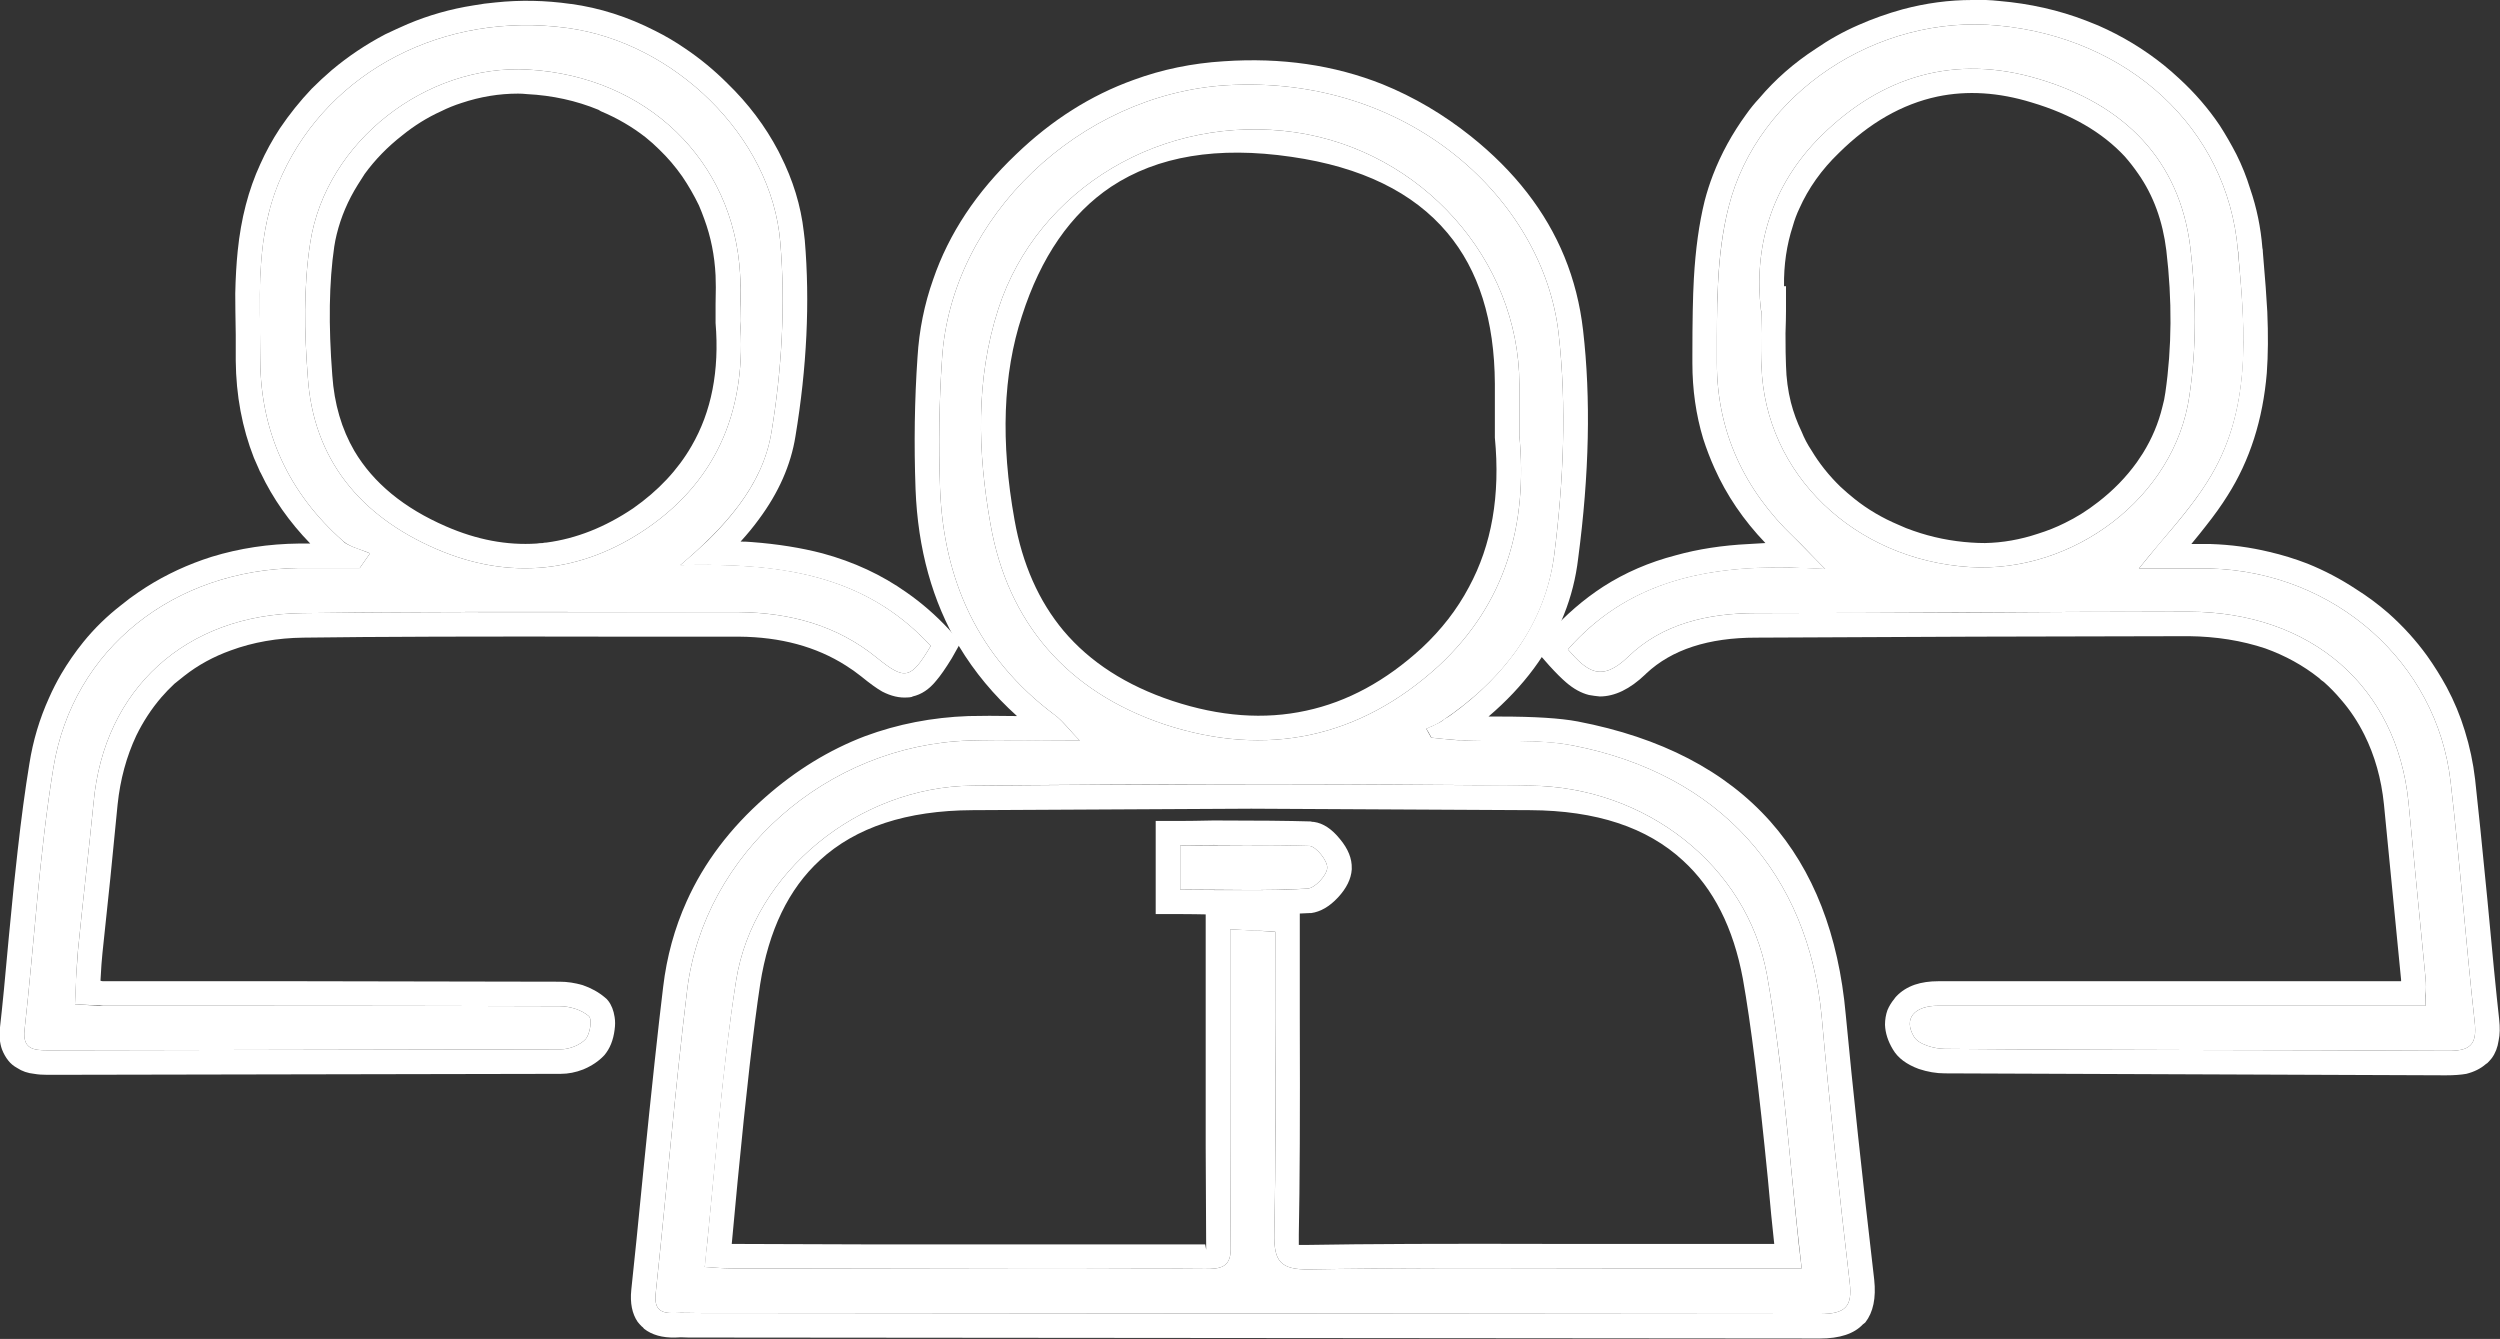
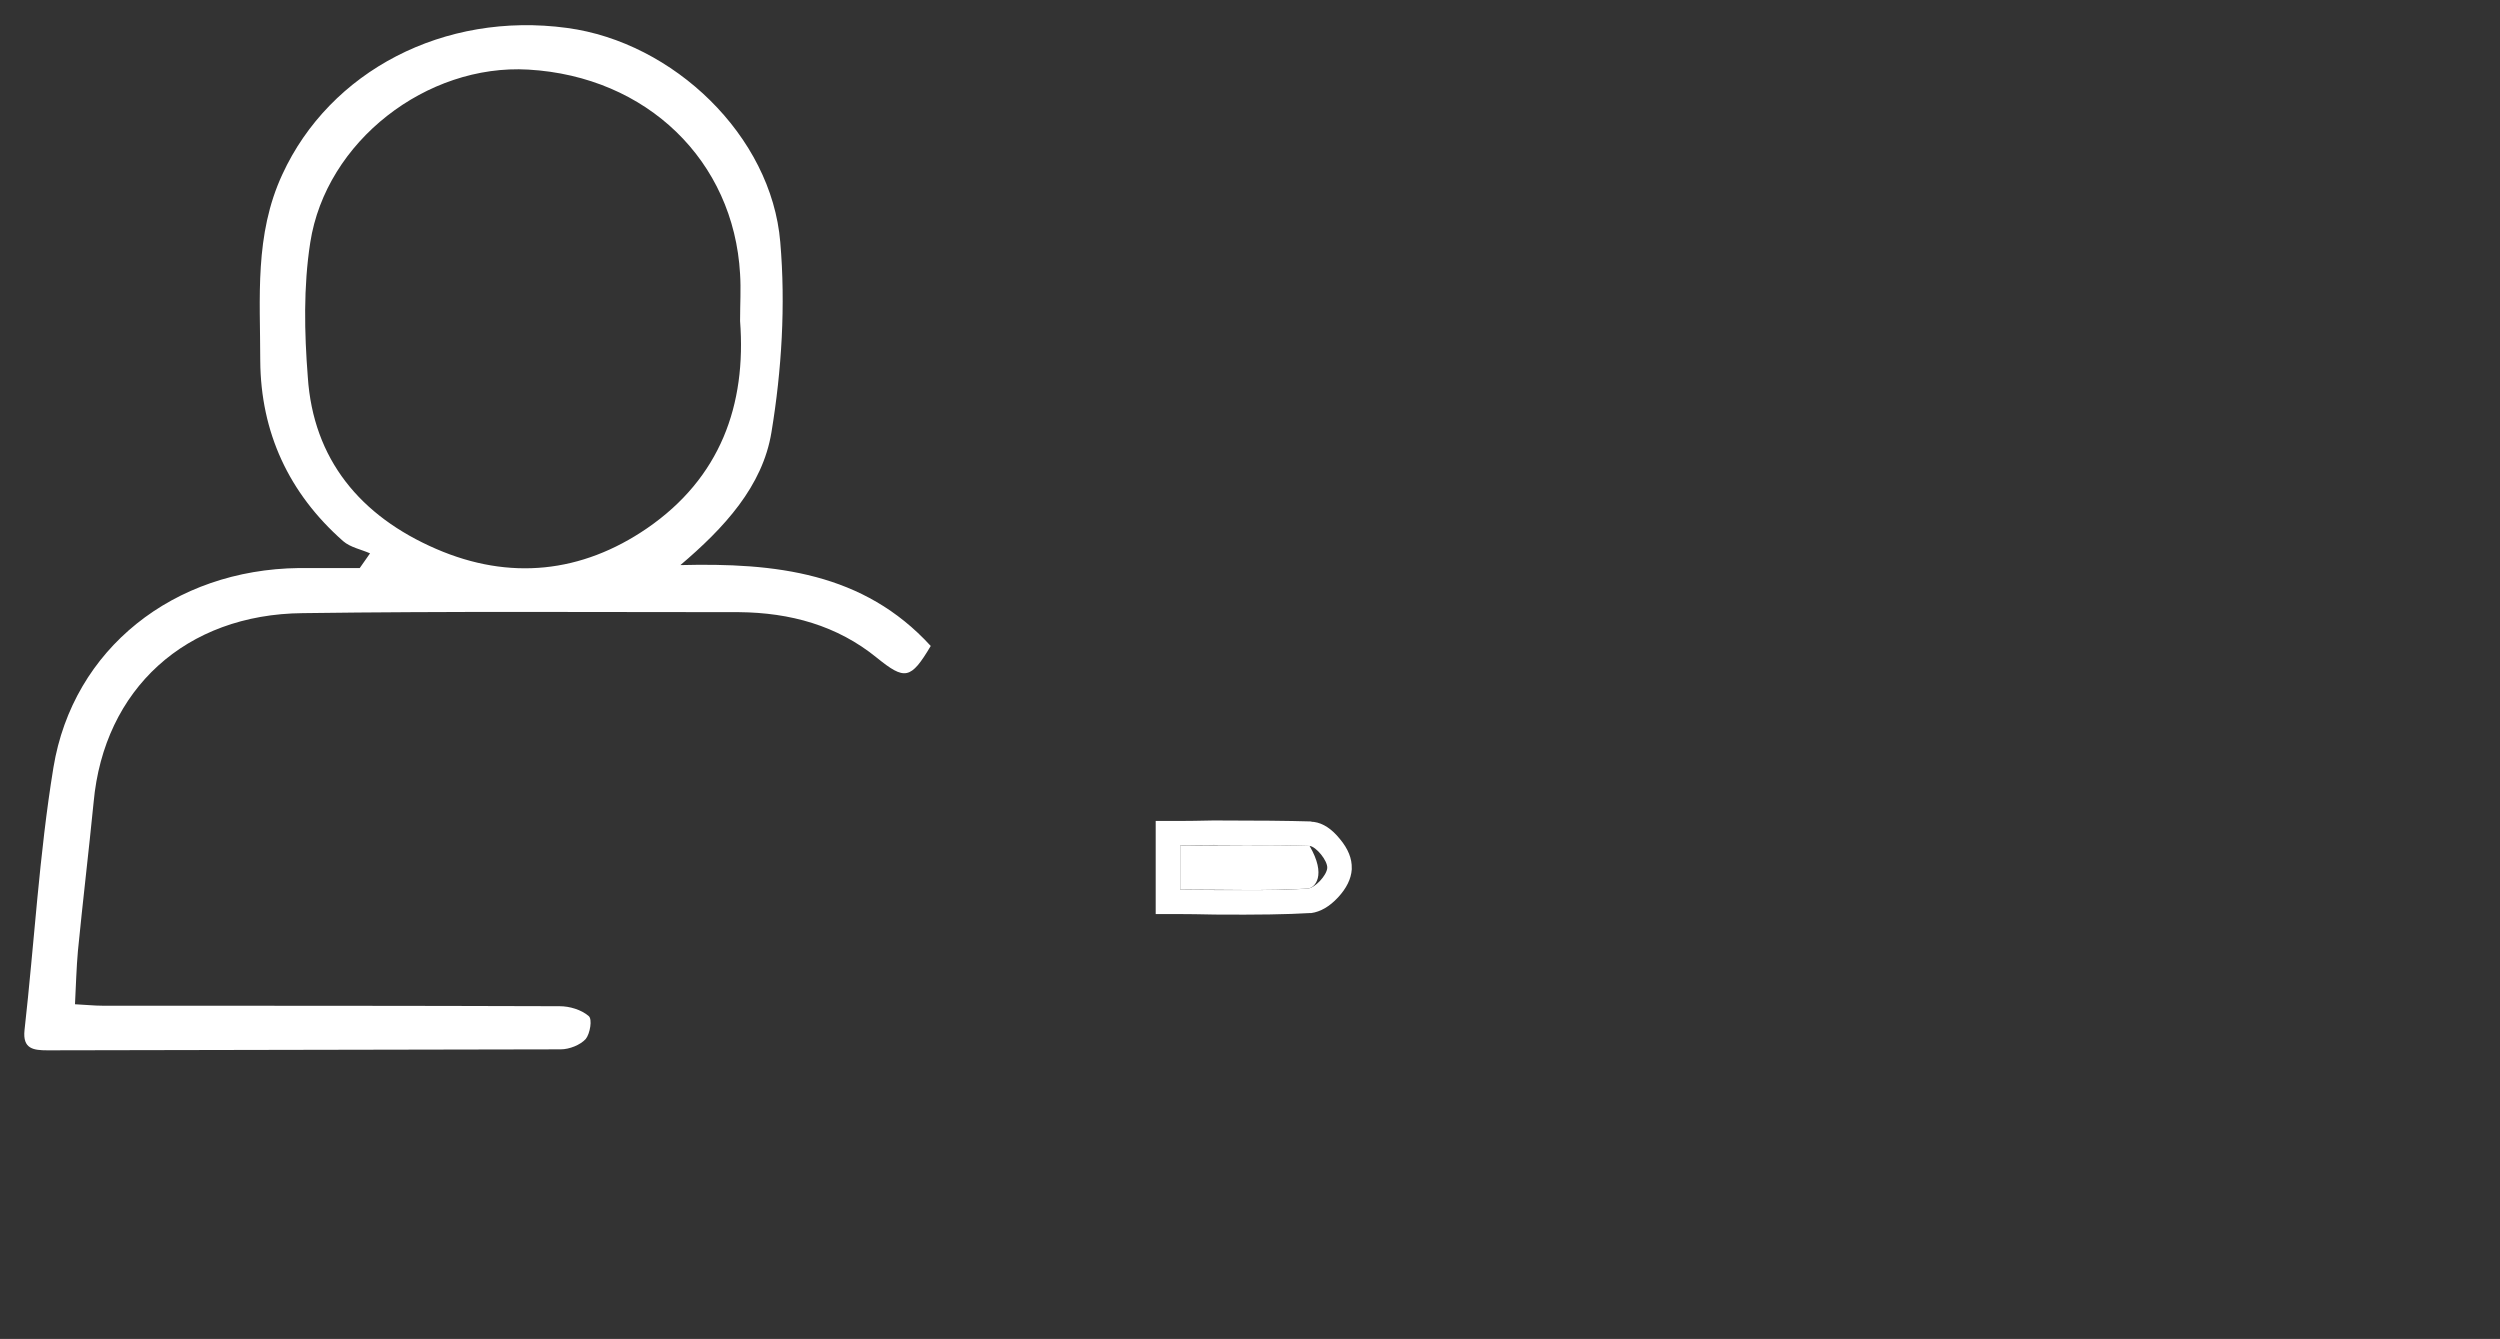
<svg xmlns="http://www.w3.org/2000/svg" width="51.008" height="27.319" viewBox="0 0 51.008 27.319" fill="none">
  <rect x="0" y="0" width="51.008" height="27.319" fill="#333333" stroke="none" />
  <desc>
			Created with Pixso.
	</desc>
  <defs />
-   <path id="Vector" d="M29.19 15.05C29.42 15.07 29.64 15.1 29.87 15.11C30.61 15.14 31.37 15.07 32.09 15.21C35.08 15.79 36.9 17.83 37.17 20.76C37.33 22.56 37.53 24.37 37.74 26.17C37.8 26.66 37.65 26.81 37.13 26.81C29.5 26.8 21.87 26.8 14.25 26.79C14.09 26.79 13.93 26.78 13.76 26.79C13.46 26.8 13.34 26.7 13.38 26.37C13.6 24.31 13.77 22.25 14.02 20.2C14.36 17.41 16.88 15.2 19.78 15.11C20.49 15.09 21.21 15.11 22.03 15.11C21.83 14.91 21.69 14.71 21.51 14.58C19.95 13.41 19.25 11.83 19.18 9.96C19.15 9.09 19.16 8.2 19.22 7.33C19.4 4.41 22.04 1.93 25.01 1.74C28.76 1.51 31.49 4.09 31.8 6.8C31.97 8.29 31.9 9.84 31.71 11.33C31.53 12.75 30.66 13.88 29.42 14.71C29.32 14.78 29.21 14.82 29.1 14.87L29.2 15.05L29.19 15.05ZM36.76 25.88C36.52 23.83 36.4 21.84 36.05 19.88C35.64 17.65 33.56 16.05 31.22 16.03C27.43 15.99 23.63 15.99 19.84 16.03C17.52 16.05 15.37 17.8 15.02 20C14.72 21.92 14.59 23.87 14.38 25.85C14.59 25.86 14.75 25.88 14.9 25.88C16.86 25.88 18.82 25.89 20.78 25.89C22.05 25.89 23.32 25.88 24.59 25.89C24.88 25.89 25.11 25.87 25.11 25.49C25.1 24.09 25.1 22.68 25.1 21.28C25.1 20.52 25.1 19.77 25.1 18.96C25.43 18.98 25.72 18.99 26.02 19.01C26.02 21.11 26.04 23.14 26 25.17C25.99 25.73 26.12 25.91 26.72 25.9C29 25.86 31.28 25.88 33.56 25.88C34.59 25.88 35.61 25.88 36.76 25.88ZM31 8.89C31 8.53 31 8.18 31 7.83C30.99 5.3 29.01 3.08 26.43 2.7C23.73 2.31 21.17 3.84 20.37 6.3C19.9 7.75 19.95 9.24 20.21 10.7C20.56 12.69 21.76 14.11 23.76 14.78C25.85 15.47 27.75 15.05 29.35 13.59C30.73 12.31 31.17 10.69 31 8.89Z" fill="#FFFFFF" fill-opacity="1" fill-rule="nonzero" />
-   <path id="Vector" d="M29.6 14.59C30.74 13.77 31.53 12.68 31.71 11.33C31.9 9.84 31.97 8.29 31.8 6.8C31.49 4.09 28.76 1.51 25.01 1.74C22.04 1.93 19.4 4.41 19.22 7.33C19.16 8.2 19.15 9.09 19.18 9.96C19.25 11.83 19.95 13.41 21.51 14.58C21.53 14.59 21.54 14.6 21.55 14.61C21.71 14.74 21.84 14.92 22.03 15.11C21.79 15.11 21.57 15.11 21.35 15.11C21.31 15.11 21.26 15.11 21.22 15.11C20.72 15.1 20.25 15.1 19.78 15.11C16.88 15.2 14.36 17.41 14.02 20.2C13.77 22.25 13.6 24.31 13.38 26.37C13.34 26.7 13.46 26.8 13.76 26.79C13.86 26.78 13.96 26.79 14.06 26.79C14.12 26.79 14.19 26.79 14.25 26.79C21.87 26.8 29.5 26.8 37.13 26.81C37.65 26.81 37.8 26.66 37.74 26.17C37.53 24.37 37.33 22.56 37.17 20.76C36.9 17.83 35.08 15.79 32.09 15.21C31.61 15.12 31.12 15.12 30.62 15.12C30.37 15.12 30.12 15.12 29.87 15.11C29.84 15.11 29.82 15.11 29.8 15.11C29.77 15.1 29.75 15.1 29.73 15.1C29.56 15.09 29.38 15.07 29.2 15.05L29.2 15.05L29.2 15.04L29.14 14.93L29.1 14.87C29.12 14.86 29.14 14.85 29.16 14.84C29.22 14.82 29.27 14.79 29.33 14.76C29.34 14.76 29.34 14.76 29.35 14.75C29.37 14.74 29.4 14.73 29.42 14.71C29.44 14.7 29.45 14.69 29.47 14.67C29.51 14.65 29.56 14.62 29.6 14.59ZM31 8.89L31 7.83C30.99 5.3 29.01 3.08 26.43 2.7C23.73 2.31 21.17 3.84 20.37 6.3C19.9 7.75 19.95 9.24 20.21 10.7C20.56 12.69 21.76 14.11 23.76 14.78C25.85 15.47 27.75 15.05 29.35 13.59C30.73 12.31 31.17 10.69 31 8.89ZM30.28 16.02C30.2 16.02 30.12 16.02 30.05 16.02C26.64 15.99 23.24 16 19.84 16.03C17.52 16.05 15.37 17.8 15.02 20C14.74 21.76 14.61 23.54 14.43 25.35C14.41 25.51 14.39 25.68 14.38 25.85C14.58 25.86 14.73 25.88 14.88 25.88C14.88 25.88 14.89 25.88 14.9 25.88C16.86 25.88 18.82 25.89 20.78 25.89C21.2 25.89 21.62 25.89 22.05 25.89C22.9 25.89 23.74 25.88 24.59 25.89C24.88 25.89 25.11 25.87 25.11 25.49C25.1 24.09 25.1 22.68 25.1 21.28L25.1 18.96C25.27 18.97 25.44 18.98 25.6 18.99C25.74 18.99 25.88 19 26.02 19.01C26.02 19.6 26.02 20.18 26.02 20.76C26.03 22.24 26.03 23.71 26 25.17C25.99 25.73 26.12 25.91 26.72 25.9C28.39 25.87 30.07 25.88 31.74 25.88L31.74 25.88C32.35 25.88 32.96 25.88 33.56 25.88L36.76 25.88C36.74 25.72 36.72 25.55 36.7 25.38C36.5 23.5 36.37 21.68 36.05 19.88C35.64 17.65 33.56 16.05 31.22 16.03C30.91 16.02 30.59 16.02 30.28 16.02ZM36.2 25.38Q36.14 24.84 36.07 24.05Q35.8 21.31 35.56 19.97L35.56 19.97Q35.27 18.41 34.34 17.56Q33.24 16.54 31.22 16.53L25.53 16.5L19.84 16.53Q17.83 16.54 16.73 17.55Q15.77 18.43 15.51 20.08Q15.31 21.4 15.05 24.1Q14.98 24.86 14.93 25.38L17.85 25.39L20.78 25.39L22.68 25.39L24.59 25.39L24.61 25.5L24.6 23.39L24.6 21.28L24.6 18.43L25.82 18.5L26.52 18.54L26.52 19.01Q26.52 19.6 26.52 20.75Q26.53 23.71 26.5 25.18Q26.5 25.4 26.5 25.4L26.71 25.4Q28.39 25.37 31.74 25.38Q32.95 25.38 33.56 25.38L36.2 25.38ZM30.37 14.62Q31.45 13.7 31.91 12.54Q32.13 11.99 32.2 11.39Q32.54 8.82 32.3 6.74Q32.21 5.95 31.92 5.24Q31.35 3.85 30.01 2.78Q29.17 2.11 28.21 1.72Q26.73 1.13 24.97 1.25Q24 1.31 23.13 1.63Q21.82 2.1 20.73 3.15Q19.52 4.3 19.04 5.7Q18.77 6.46 18.72 7.29Q18.63 8.59 18.68 9.98Q18.75 11.81 19.57 13.19Q20.04 13.97 20.75 14.61Q20.12 14.6 19.76 14.61Q18.65 14.65 17.65 15.02Q16.55 15.44 15.61 16.27Q14.54 17.21 14.01 18.39Q13.64 19.21 13.53 20.14Q13.38 21.37 13.13 23.85Q12.97 25.49 12.88 26.32Q12.84 26.72 13.01 26.97Q13.05 27.02 13.09 27.06Q13.12 27.08 13.14 27.11Q13.38 27.3 13.78 27.29Q13.87 27.28 14.05 27.29Q14.18 27.29 14.25 27.29L25.7 27.3L37.13 27.31Q37.74 27.31 38.01 27.02Q38.04 27 38.06 26.98Q38.3 26.67 38.24 26.11Q37.87 22.93 37.66 20.71Q37.44 18.25 36.12 16.76Q34.74 15.21 32.19 14.72Q31.66 14.62 30.61 14.62Q30.48 14.62 30.37 14.62ZM30.5 7.83L30.5 7.83L30.5 8.91L30.5 8.93Q30.67 10.69 29.97 11.98Q29.61 12.66 29.01 13.22Q27.91 14.23 26.65 14.5Q25.37 14.78 23.92 14.3Q22.51 13.83 21.7 12.87Q20.94 11.96 20.7 10.61Q20.27 8.22 20.85 6.45Q21.43 4.64 22.67 3.81Q24.09 2.87 26.35 3.2Q28.49 3.51 29.53 4.75Q30.49 5.89 30.5 7.83Z" fill="#FFFFFF" fill-opacity="1" fill-rule="evenodd" />
  <path id="Vector" d="M13.87 11.53C15.82 11.48 17.62 11.68 18.99 13.18C18.58 13.87 18.46 13.88 17.89 13.42C17.08 12.76 16.12 12.5 15.08 12.49C12.12 12.49 9.15 12.47 6.18 12.51C3.79 12.53 2.12 14.06 1.91 16.37C1.81 17.38 1.69 18.38 1.59 19.4C1.56 19.74 1.55 20.09 1.53 20.49C1.75 20.5 1.92 20.52 2.1 20.52C5.21 20.52 8.31 20.52 11.42 20.53C11.62 20.53 11.86 20.6 12.01 20.73C12.09 20.79 12.04 21.09 11.95 21.2C11.84 21.32 11.62 21.41 11.44 21.41C7.95 21.42 4.46 21.42 0.97 21.43C0.68 21.43 0.46 21.4 0.5 21.02C0.7 19.24 0.8 17.43 1.09 15.66C1.49 13.23 3.55 11.62 6.1 11.59C6.51 11.59 6.93 11.59 7.34 11.59C7.41 11.49 7.48 11.39 7.55 11.29C7.37 11.21 7.15 11.17 7 11.04C5.89 10.06 5.32 8.82 5.31 7.36C5.31 6.08 5.19 4.79 5.76 3.56C6.73 1.45 9.06 0.23 11.57 0.57C13.74 0.86 15.74 2.77 15.92 4.94C16.03 6.22 15.95 7.55 15.74 8.82C15.56 9.92 14.78 10.77 13.87 11.54L13.87 11.53ZM15.1 6.55C15.1 6.21 15.12 5.9 15.1 5.59C14.97 3.28 13.2 1.56 10.78 1.42C8.71 1.3 6.65 2.88 6.33 4.95C6.19 5.85 6.21 6.79 6.28 7.69C6.39 9.37 7.35 10.53 8.9 11.2C10.4 11.85 11.87 11.69 13.2 10.78C14.7 9.75 15.23 8.26 15.1 6.55Z" fill="#FFFFFF" fill-opacity="1" fill-rule="nonzero" />
-   <path id="Vector" d="M19.1 13.89Q19.23 13.74 19.42 13.43L19.6 13.11L19.36 12.84Q18.96 12.41 18.5 12.09Q17.74 11.55 16.78 11.29Q16.13 11.12 15.34 11.06Q15.23 11.05 15.11 11.05Q15.32 10.82 15.48 10.6Q16.09 9.78 16.23 8.9Q16.58 6.79 16.42 4.9Q16.41 4.81 16.4 4.73Q16.31 3.93 15.92 3.16Q15.9 3.12 15.88 3.08Q15.48 2.32 14.84 1.7Q14.44 1.3 13.98 0.99Q13.69 0.79 13.37 0.63Q12.53 0.2 11.65 0.08Q11.65 0.08 11.64 0.08Q10.87 -0.03 10.11 0.05Q9.88 0.07 9.66 0.11Q8.96 0.22 8.32 0.49Q8.09 0.59 7.86 0.7Q7.27 1.01 6.77 1.43Q6.56 1.61 6.36 1.81Q6 2.19 5.71 2.62Q5.48 2.97 5.31 3.35Q4.95 4.13 4.85 5.12Q4.81 5.51 4.8 5.99Q4.8 6.27 4.81 6.83Q4.81 7.19 4.81 7.36Q4.82 8.42 5.18 9.34Q5.23 9.46 5.29 9.59Q5.3 9.62 5.32 9.65Q5.69 10.43 6.33 11.09L6.1 11.09Q5.17 11.1 4.32 11.36Q4.23 11.39 4.14 11.42Q3.43 11.67 2.83 12.08Q2.65 12.2 2.48 12.34Q2.04 12.68 1.7 13.1Q1.45 13.41 1.25 13.75Q1.11 13.99 1 14.24Q0.71 14.88 0.6 15.58Q0.47 16.37 0.36 17.36Q0.29 17.95 0.18 19.12Q0.07 20.35 0 20.96Q-0.03 21.21 0.04 21.41Q0.09 21.54 0.17 21.64Q0.24 21.73 0.35 21.79Q0.5 21.89 0.7 21.91Q0.81 21.93 0.97 21.93L11.44 21.91Q11.67 21.91 11.9 21.82Q12.16 21.71 12.32 21.54L12.33 21.53L12.33 21.53Q12.5 21.33 12.54 21.01Q12.56 20.87 12.54 20.75Q12.51 20.55 12.41 20.42Q12.38 20.38 12.34 20.35Q12.15 20.19 11.89 20.1Q11.65 20.03 11.42 20.03L6.11 20.02L2.1 20.02Q2.08 20.02 2.05 20.01Q2.07 19.63 2.09 19.45L2.25 17.93L2.4 16.41Q2.48 15.65 2.78 15.01Q2.99 14.58 3.29 14.23Q3.42 14.08 3.56 13.95Q3.66 13.87 3.76 13.79Q4.18 13.46 4.71 13.27Q5.39 13.02 6.19 13.01Q8.36 12.98 12.71 12.99Q14.29 12.99 15.08 12.99Q16.35 13 17.26 13.58Q17.42 13.68 17.57 13.8Q17.84 14.02 18 14.11Q18.27 14.25 18.52 14.23Q18.56 14.23 18.6 14.22Q18.61 14.22 18.62 14.21Q18.89 14.15 19.1 13.89ZM2.03 20.51C1.87 20.51 1.72 20.5 1.53 20.49C1.54 20.32 1.54 20.15 1.55 19.99C1.56 19.79 1.58 19.59 1.59 19.4C1.69 18.38 1.81 17.38 1.91 16.37C2.12 14.06 3.79 12.53 6.18 12.51C8.36 12.48 10.53 12.49 12.71 12.49L12.71 12.49C12.93 12.49 13.15 12.49 13.37 12.49C13.42 12.49 13.47 12.49 13.52 12.49C14.04 12.49 14.56 12.49 15.08 12.49C16.12 12.5 17.08 12.76 17.89 13.42C18.46 13.88 18.58 13.87 18.99 13.18C17.8 11.88 16.29 11.56 14.64 11.53C14.39 11.52 14.13 11.53 13.88 11.53C14.07 11.37 14.26 11.2 14.44 11.03C15.09 10.39 15.6 9.68 15.74 8.82C15.95 7.55 16.03 6.22 15.92 4.94C15.74 2.77 13.74 0.86 11.57 0.57C9.06 0.23 6.73 1.45 5.76 3.56C5.27 4.62 5.29 5.72 5.31 6.82C5.31 7 5.31 7.18 5.31 7.36C5.32 8.82 5.89 10.06 7 11.04C7.02 11.06 7.04 11.08 7.06 11.09C7.07 11.09 7.07 11.09 7.08 11.1C7.15 11.14 7.25 11.18 7.34 11.21C7.41 11.24 7.48 11.26 7.55 11.29C7.48 11.39 7.41 11.49 7.34 11.59L6.1 11.59C3.55 11.62 1.49 13.23 1.09 15.66C0.8 17.43 0.7 19.24 0.5 21.02C0.46 21.4 0.68 21.43 0.97 21.43C4.46 21.42 7.95 21.42 11.44 21.41C11.62 21.41 11.84 21.32 11.95 21.2C12.04 21.09 12.09 20.79 12.01 20.73C11.86 20.6 11.62 20.53 11.42 20.53C8.31 20.52 5.21 20.52 2.1 20.52C2.08 20.52 2.05 20.51 2.03 20.51ZM15.1 6.55C15.1 6.44 15.1 6.32 15.1 6.22C15.11 6 15.11 5.8 15.1 5.59C14.97 3.28 13.2 1.56 10.78 1.42C8.71 1.3 6.65 2.88 6.33 4.95C6.19 5.85 6.21 6.79 6.28 7.69C6.39 9.37 7.35 10.53 8.9 11.2C10.4 11.85 11.87 11.69 13.2 10.78C14.7 9.75 15.23 8.26 15.1 6.55ZM14.37 4.47Q14.57 5.01 14.6 5.62Q14.61 5.81 14.6 6.21Q14.6 6.43 14.6 6.55L14.6 6.57L14.6 6.59Q14.72 8.05 14.11 9.1Q13.69 9.83 12.92 10.37Q12.06 10.95 11.15 11.07Q11.11 11.07 11.07 11.08Q11.01 11.08 10.95 11.09Q10.04 11.15 9.1 10.74Q7.81 10.18 7.23 9.2Q6.84 8.53 6.78 7.66Q6.66 6.12 6.82 5.03Q6.84 4.9 6.87 4.78Q7 4.25 7.3 3.77Q7.37 3.66 7.44 3.55Q7.76 3.11 8.21 2.76Q8.58 2.46 9 2.27Q9.2 2.17 9.42 2.1Q9.99 1.91 10.57 1.91Q10.66 1.91 10.75 1.92Q11.53 1.96 12.21 2.24Q12.23 2.25 12.26 2.27Q12.76 2.48 13.17 2.8Q13.32 2.92 13.45 3.05Q13.71 3.3 13.92 3.6Q14.11 3.88 14.26 4.19Q14.32 4.33 14.37 4.47Z" fill="#FFFFFF" fill-opacity="1" fill-rule="evenodd" />
-   <path id="Vector" d="M43.63 11.6C44.15 11.6 44.62 11.6 45.1 11.6C47.63 11.67 49.72 13.51 50 15.95C50.19 17.58 50.31 19.22 50.49 20.84C50.55 21.33 50.39 21.45 49.91 21.44C46.5 21.42 43.09 21.43 39.68 21.4C39.47 21.4 39.14 21.31 39.05 21.15C38.83 20.78 39.06 20.52 39.55 20.52C42.46 20.52 45.36 20.52 48.27 20.52C48.65 20.52 49.02 20.52 49.49 20.52C49.49 20.31 49.51 20.14 49.49 19.97C49.37 18.77 49.26 17.57 49.14 16.36C48.9 14.01 47.16 12.49 44.66 12.48C41.72 12.48 38.78 12.51 35.83 12.51C34.84 12.51 33.91 12.73 33.22 13.4C32.67 13.93 32.38 13.7 31.99 13.25C33.33 11.73 35.11 11.47 37.24 11.61C36.94 11.31 36.78 11.13 36.61 10.97C35.58 9.99 35.03 8.79 35.03 7.41C35.03 6.35 35.01 5.24 35.27 4.22C35.86 1.89 38.31 0.29 40.75 0.52C43.41 0.76 45.45 2.61 45.66 5.11C45.81 6.72 45.97 8.37 45.03 9.84C44.66 10.43 44.16 10.95 43.64 11.6L43.63 11.6ZM35.94 6.34C35.94 6.81 35.93 7.14 35.94 7.47C36.01 9.67 37.83 11.42 40.19 11.57C42.3 11.7 44.37 10.15 44.67 8.08C44.82 7.09 44.81 6.05 44.69 5.05C44.47 3.26 43.34 2.13 41.59 1.61C39.89 1.1 38.4 1.55 37.17 2.76C36.12 3.79 35.78 5.07 35.93 6.34L35.94 6.34Z" fill="#FFFFFF" fill-opacity="1" fill-rule="nonzero" />
-   <path id="Vector" d="M46.3 11.26Q45.72 11.12 45.11 11.1L45.11 11.1Q44.95 11.1 44.71 11.1Q44.9 10.87 45 10.74Q45.27 10.4 45.45 10.11Q46.13 9.04 46.25 7.61Q46.29 7.06 46.26 6.36Q46.24 5.96 46.17 5.15Q46.17 5.09 46.16 5.06Q46.11 4.43 45.91 3.85Q45.8 3.49 45.63 3.15Q45.47 2.84 45.29 2.56Q44.94 2.04 44.46 1.6Q44.31 1.46 44.15 1.33Q43.54 0.84 42.81 0.52Q42.69 0.47 42.56 0.42Q41.73 0.1 40.79 0.02Q40.52 -0.01 40.24 0Q39.53 0 38.82 0.19Q38.35 0.32 37.92 0.51Q37.46 0.71 37.04 1Q36.38 1.43 35.89 2.01Q35.75 2.16 35.63 2.33Q35.2 2.92 34.95 3.57Q34.85 3.83 34.78 4.1Q34.61 4.79 34.56 5.69Q34.53 6.21 34.53 7.25Q34.53 7.36 34.53 7.41Q34.53 8.22 34.75 8.95Q34.85 9.26 34.98 9.55Q35.35 10.38 36.02 11.08Q35.85 11.09 35.68 11.1Q34.87 11.14 34.19 11.33Q33.38 11.54 32.71 11.97Q32.11 12.36 31.61 12.92L31.32 13.25L31.61 13.58Q31.81 13.8 31.95 13.92Q32.18 14.12 32.42 14.18Q32.53 14.2 32.64 14.21Q33.1 14.21 33.57 13.76Q33.58 13.75 33.59 13.74Q34.37 13.01 35.83 13.01L40.26 12.99L44.66 12.98Q45.5 12.99 46.22 13.23Q46.83 13.45 47.31 13.83Q47.36 13.88 47.42 13.92Q47.6 14.08 47.76 14.27Q48.04 14.59 48.24 14.99Q48.56 15.63 48.64 16.41L48.99 19.99L48.99 20.02L48.27 20.02L43.91 20.02L39.55 20.02Q39.28 20.02 39.07 20.09Q38.84 20.17 38.69 20.33Q38.67 20.35 38.65 20.38Q38.56 20.49 38.51 20.61Q38.46 20.75 38.46 20.91Q38.47 21.16 38.62 21.41Q38.77 21.67 39.15 21.81Q39.42 21.9 39.68 21.9L44.8 21.92L49.9 21.94Q50.15 21.94 50.32 21.91Q50.56 21.85 50.72 21.71Q50.74 21.7 50.75 21.69Q50.8 21.64 50.84 21.59Q50.95 21.44 50.98 21.23Q51.02 21.05 50.99 20.79Q50.9 19.98 50.75 18.35Q50.59 16.71 50.5 15.9Q50.44 15.39 50.29 14.91Q50.15 14.45 49.92 14.02Q49.74 13.69 49.52 13.38Q49.18 12.91 48.73 12.51Q48.42 12.24 48.07 12.02Q47.6 11.71 47.08 11.5Q46.69 11.35 46.3 11.26ZM48.99 20.52L48.27 20.52C45.36 20.52 42.46 20.52 39.55 20.52C39.06 20.52 38.83 20.78 39.05 21.15C39.14 21.31 39.47 21.4 39.68 21.4C43.09 21.43 46.5 21.42 49.91 21.44C50.39 21.45 50.55 21.33 50.49 20.84C50.31 19.22 50.19 17.58 50 15.95C49.72 13.51 47.63 11.67 45.1 11.6C44.83 11.6 44.56 11.6 44.29 11.6C44.24 11.6 44.19 11.6 44.14 11.6C43.98 11.6 43.8 11.6 43.63 11.6L43.64 11.6C43.78 11.43 43.92 11.26 44.05 11.1C44.42 10.67 44.76 10.27 45.03 9.84C45.95 8.4 45.81 6.78 45.67 5.2C45.67 5.17 45.67 5.14 45.66 5.11C45.45 2.61 43.41 0.76 40.75 0.52C38.31 0.29 35.86 1.89 35.27 4.22C35.02 5.19 35.03 6.23 35.03 7.25C35.03 7.3 35.03 7.36 35.03 7.41C35.03 8.79 35.58 9.99 36.61 10.97C36.65 11.01 36.69 11.05 36.73 11.09C36.86 11.22 37.01 11.38 37.24 11.61C36.99 11.6 36.75 11.59 36.51 11.58C34.71 11.55 33.17 11.91 31.99 13.25C32.38 13.7 32.67 13.93 33.22 13.4C33.91 12.73 34.84 12.51 35.83 12.51C37.19 12.51 38.55 12.5 39.91 12.5C41.49 12.49 43.08 12.48 44.66 12.48C47.16 12.49 48.9 14.01 49.14 16.36C49.26 17.57 49.37 18.77 49.49 19.97C49.5 20.08 49.5 20.19 49.49 20.31C49.49 20.38 49.49 20.44 49.49 20.52L48.99 20.52ZM35.93 6.84C35.93 7.07 35.93 7.27 35.94 7.47C36.01 9.67 37.83 11.42 40.19 11.57C42.3 11.7 44.37 10.15 44.67 8.08C44.82 7.09 44.81 6.05 44.69 5.05C44.47 3.26 43.34 2.13 41.59 1.61C39.89 1.1 38.4 1.55 37.17 2.76C36.12 3.79 35.78 5.07 35.93 6.34L35.94 6.34C35.94 6.51 35.93 6.66 35.93 6.8C35.93 6.81 35.93 6.82 35.93 6.84ZM36.4 5.84L36.44 5.84L36.44 6.34Q36.44 6.51 36.43 6.8Q36.43 7.25 36.44 7.46Q36.45 7.85 36.54 8.21Q36.62 8.52 36.76 8.81Q36.84 9.01 36.96 9.19Q37.2 9.59 37.55 9.93Q37.69 10.06 37.84 10.18Q38.24 10.5 38.74 10.71Q38.89 10.78 39.04 10.83Q39.61 11.03 40.22 11.07Q40.36 11.08 40.5 11.08Q41.04 11.07 41.58 10.89Q41.87 10.8 42.13 10.67Q42.48 10.5 42.8 10.25Q43.27 9.89 43.6 9.43Q43.66 9.34 43.72 9.25Q44 8.8 44.12 8.3Q44.16 8.16 44.18 8.01Q44.38 6.63 44.2 5.11Q44.09 4.21 43.63 3.55Q43.5 3.36 43.35 3.19Q42.66 2.45 41.45 2.09Q40.44 1.78 39.53 1.97Q38.45 2.2 37.52 3.12Q36.99 3.63 36.71 4.26Q36.63 4.43 36.58 4.61Q36.39 5.19 36.4 5.84Z" fill="#FFFFFF" fill-opacity="1" fill-rule="evenodd" />
-   <path id="Vector" d="M24.08 18.15L24.08 17.25C24.99 17.25 25.86 17.23 26.72 17.26C26.85 17.27 27.09 17.56 27.08 17.71C27.07 17.86 26.83 18.12 26.68 18.13C25.84 18.18 24.99 18.15 24.08 18.15Z" fill="#FFFFFF" fill-opacity="1" fill-rule="nonzero" />
+   <path id="Vector" d="M24.08 18.15L24.08 17.25C24.99 17.25 25.86 17.23 26.72 17.26C27.07 17.86 26.83 18.12 26.68 18.13C25.84 18.18 24.99 18.15 24.08 18.15Z" fill="#FFFFFF" fill-opacity="1" fill-rule="nonzero" />
  <path id="Vector" d="M24.76 16.74Q24.31 16.75 24.08 16.75L23.58 16.75L23.58 18.65L24.08 18.65Q24.32 18.65 24.79 18.66Q26.07 18.67 26.71 18.63Q26.73 18.63 26.75 18.63Q27.04 18.59 27.3 18.31Q27.56 18.03 27.58 17.74Q27.58 17.73 27.58 17.72Q27.59 17.42 27.34 17.12Q27.09 16.81 26.81 16.77Q26.77 16.77 26.74 16.76Q26.08 16.74 24.76 16.74ZM24.08 17.65L24.08 17.25C24.31 17.25 24.54 17.24 24.76 17.24C25.43 17.24 26.07 17.24 26.72 17.26C26.85 17.27 27.09 17.56 27.08 17.71C27.07 17.86 26.83 18.12 26.68 18.13C26.06 18.17 25.44 18.16 24.8 18.16C24.56 18.16 24.32 18.15 24.08 18.15L24.08 17.65Z" fill="#FFFFFF" fill-opacity="1" fill-rule="evenodd" />
</svg>